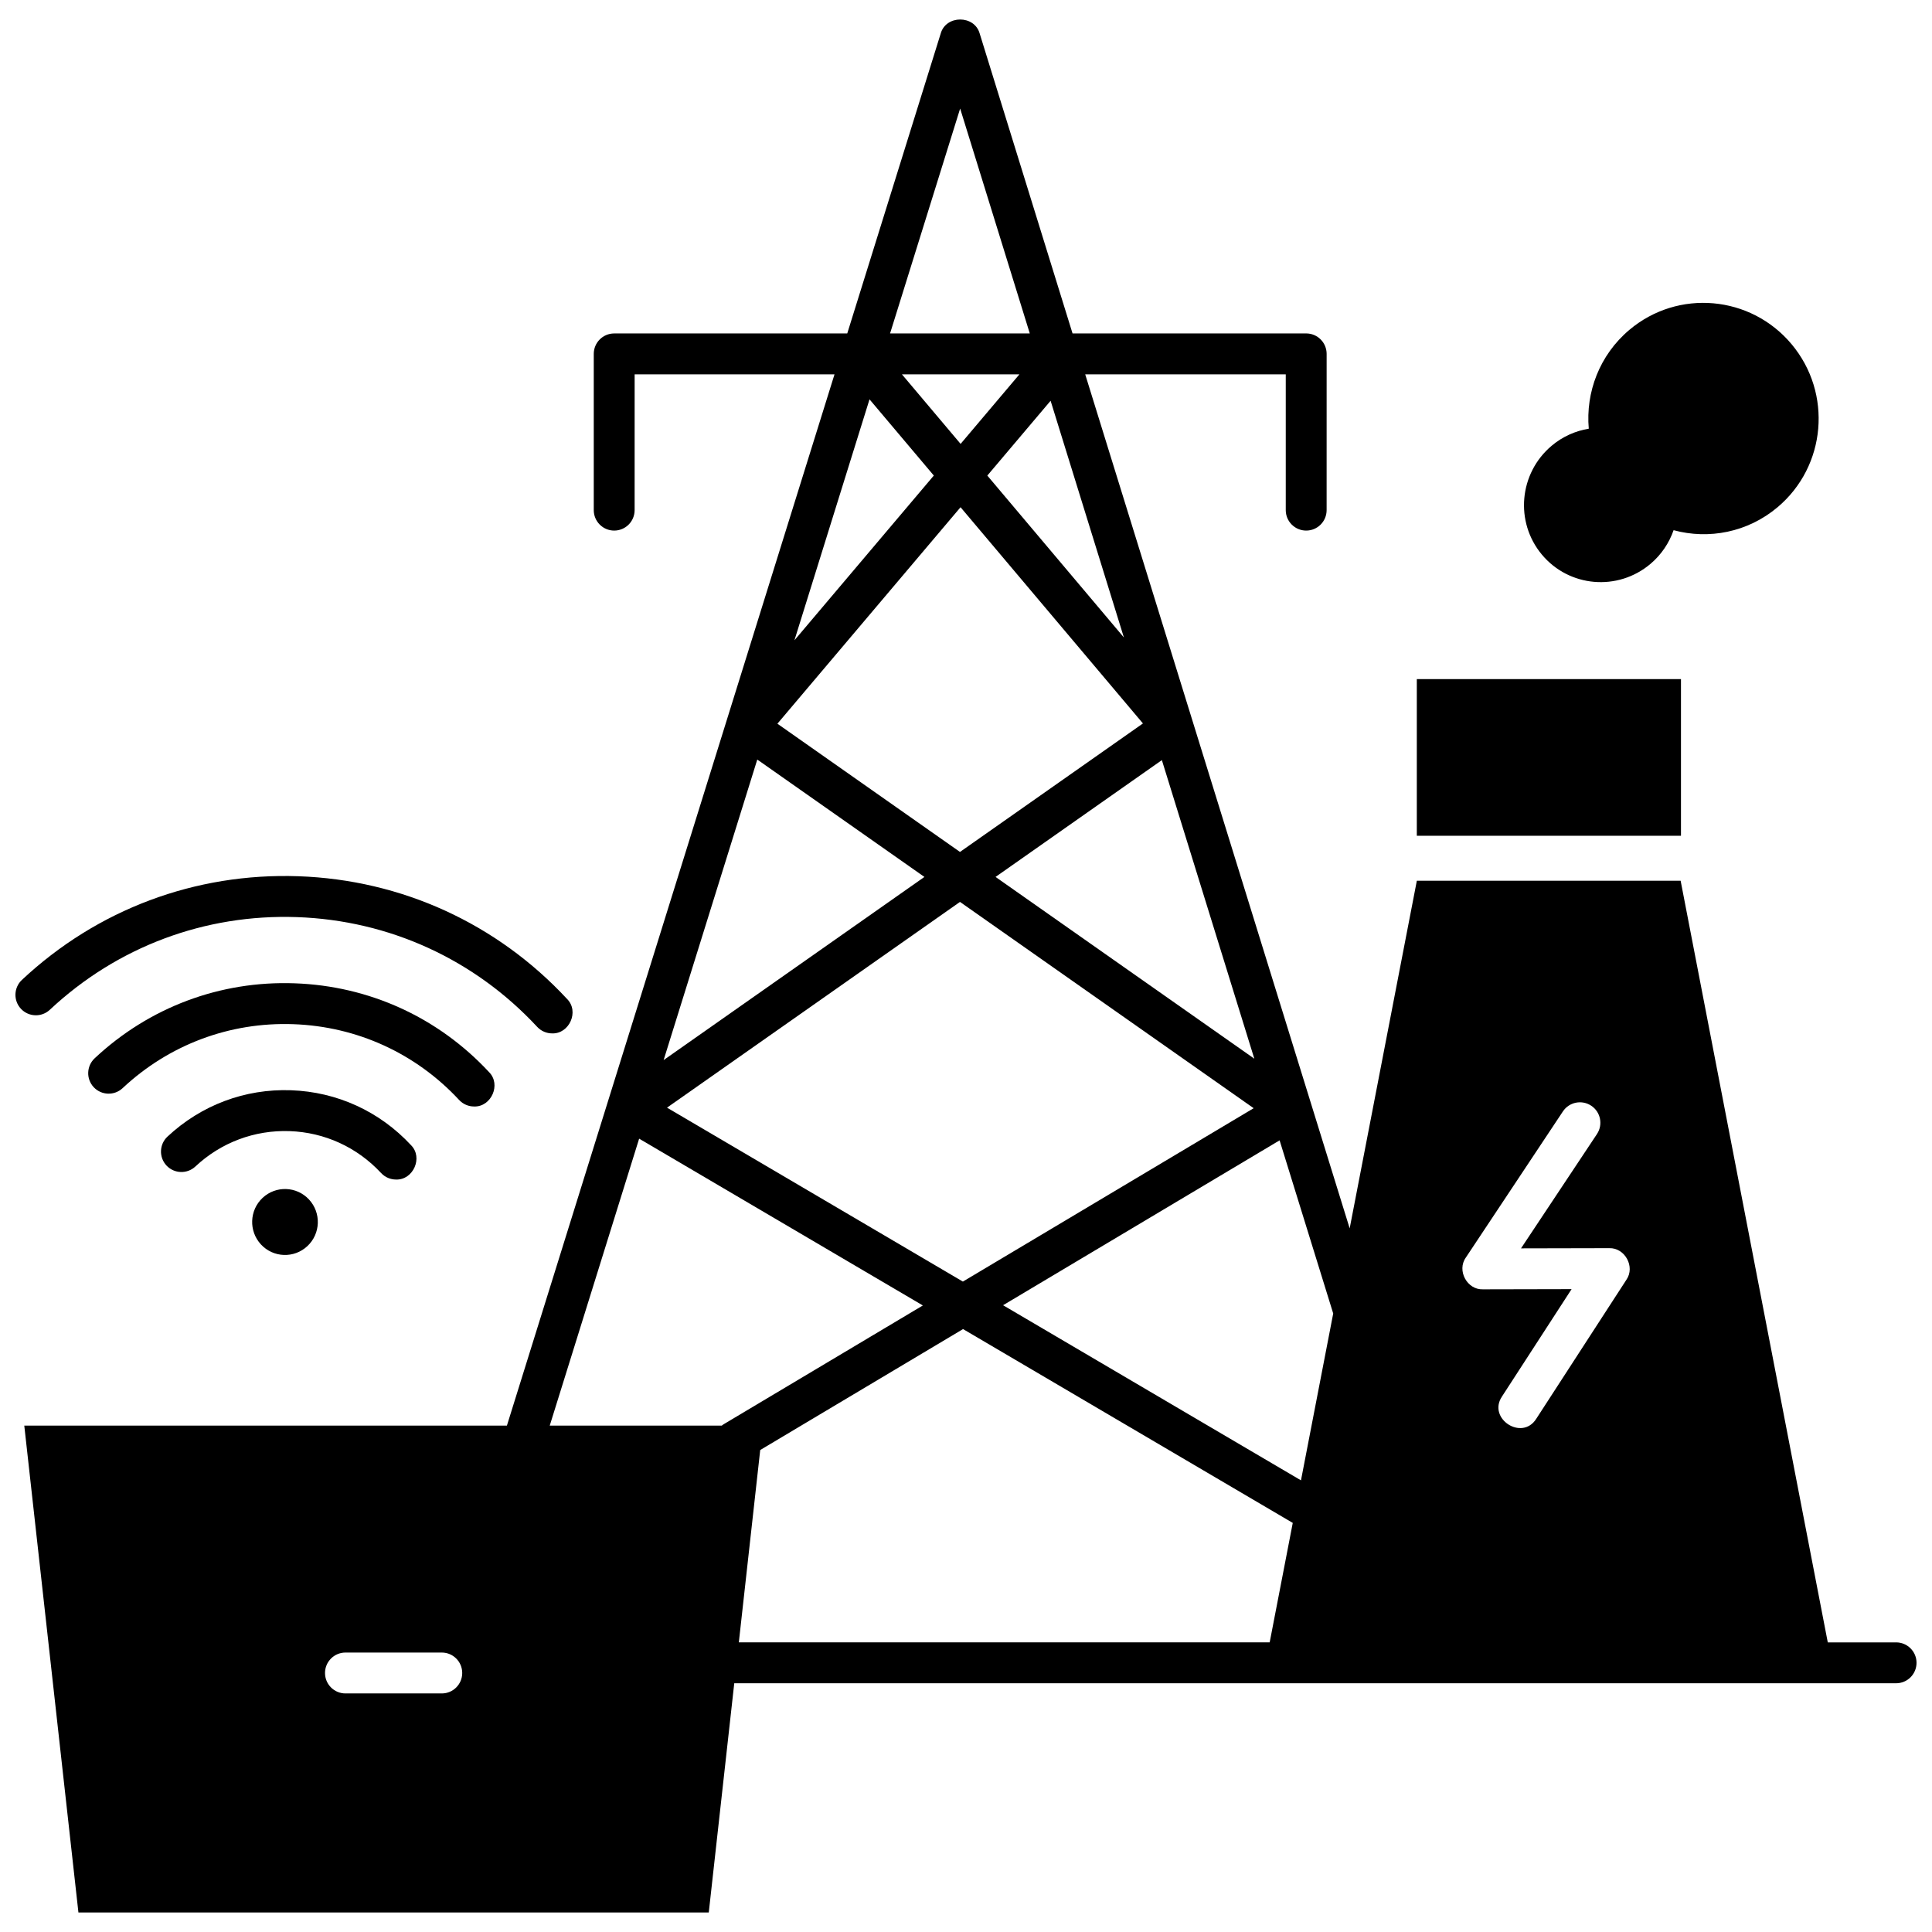
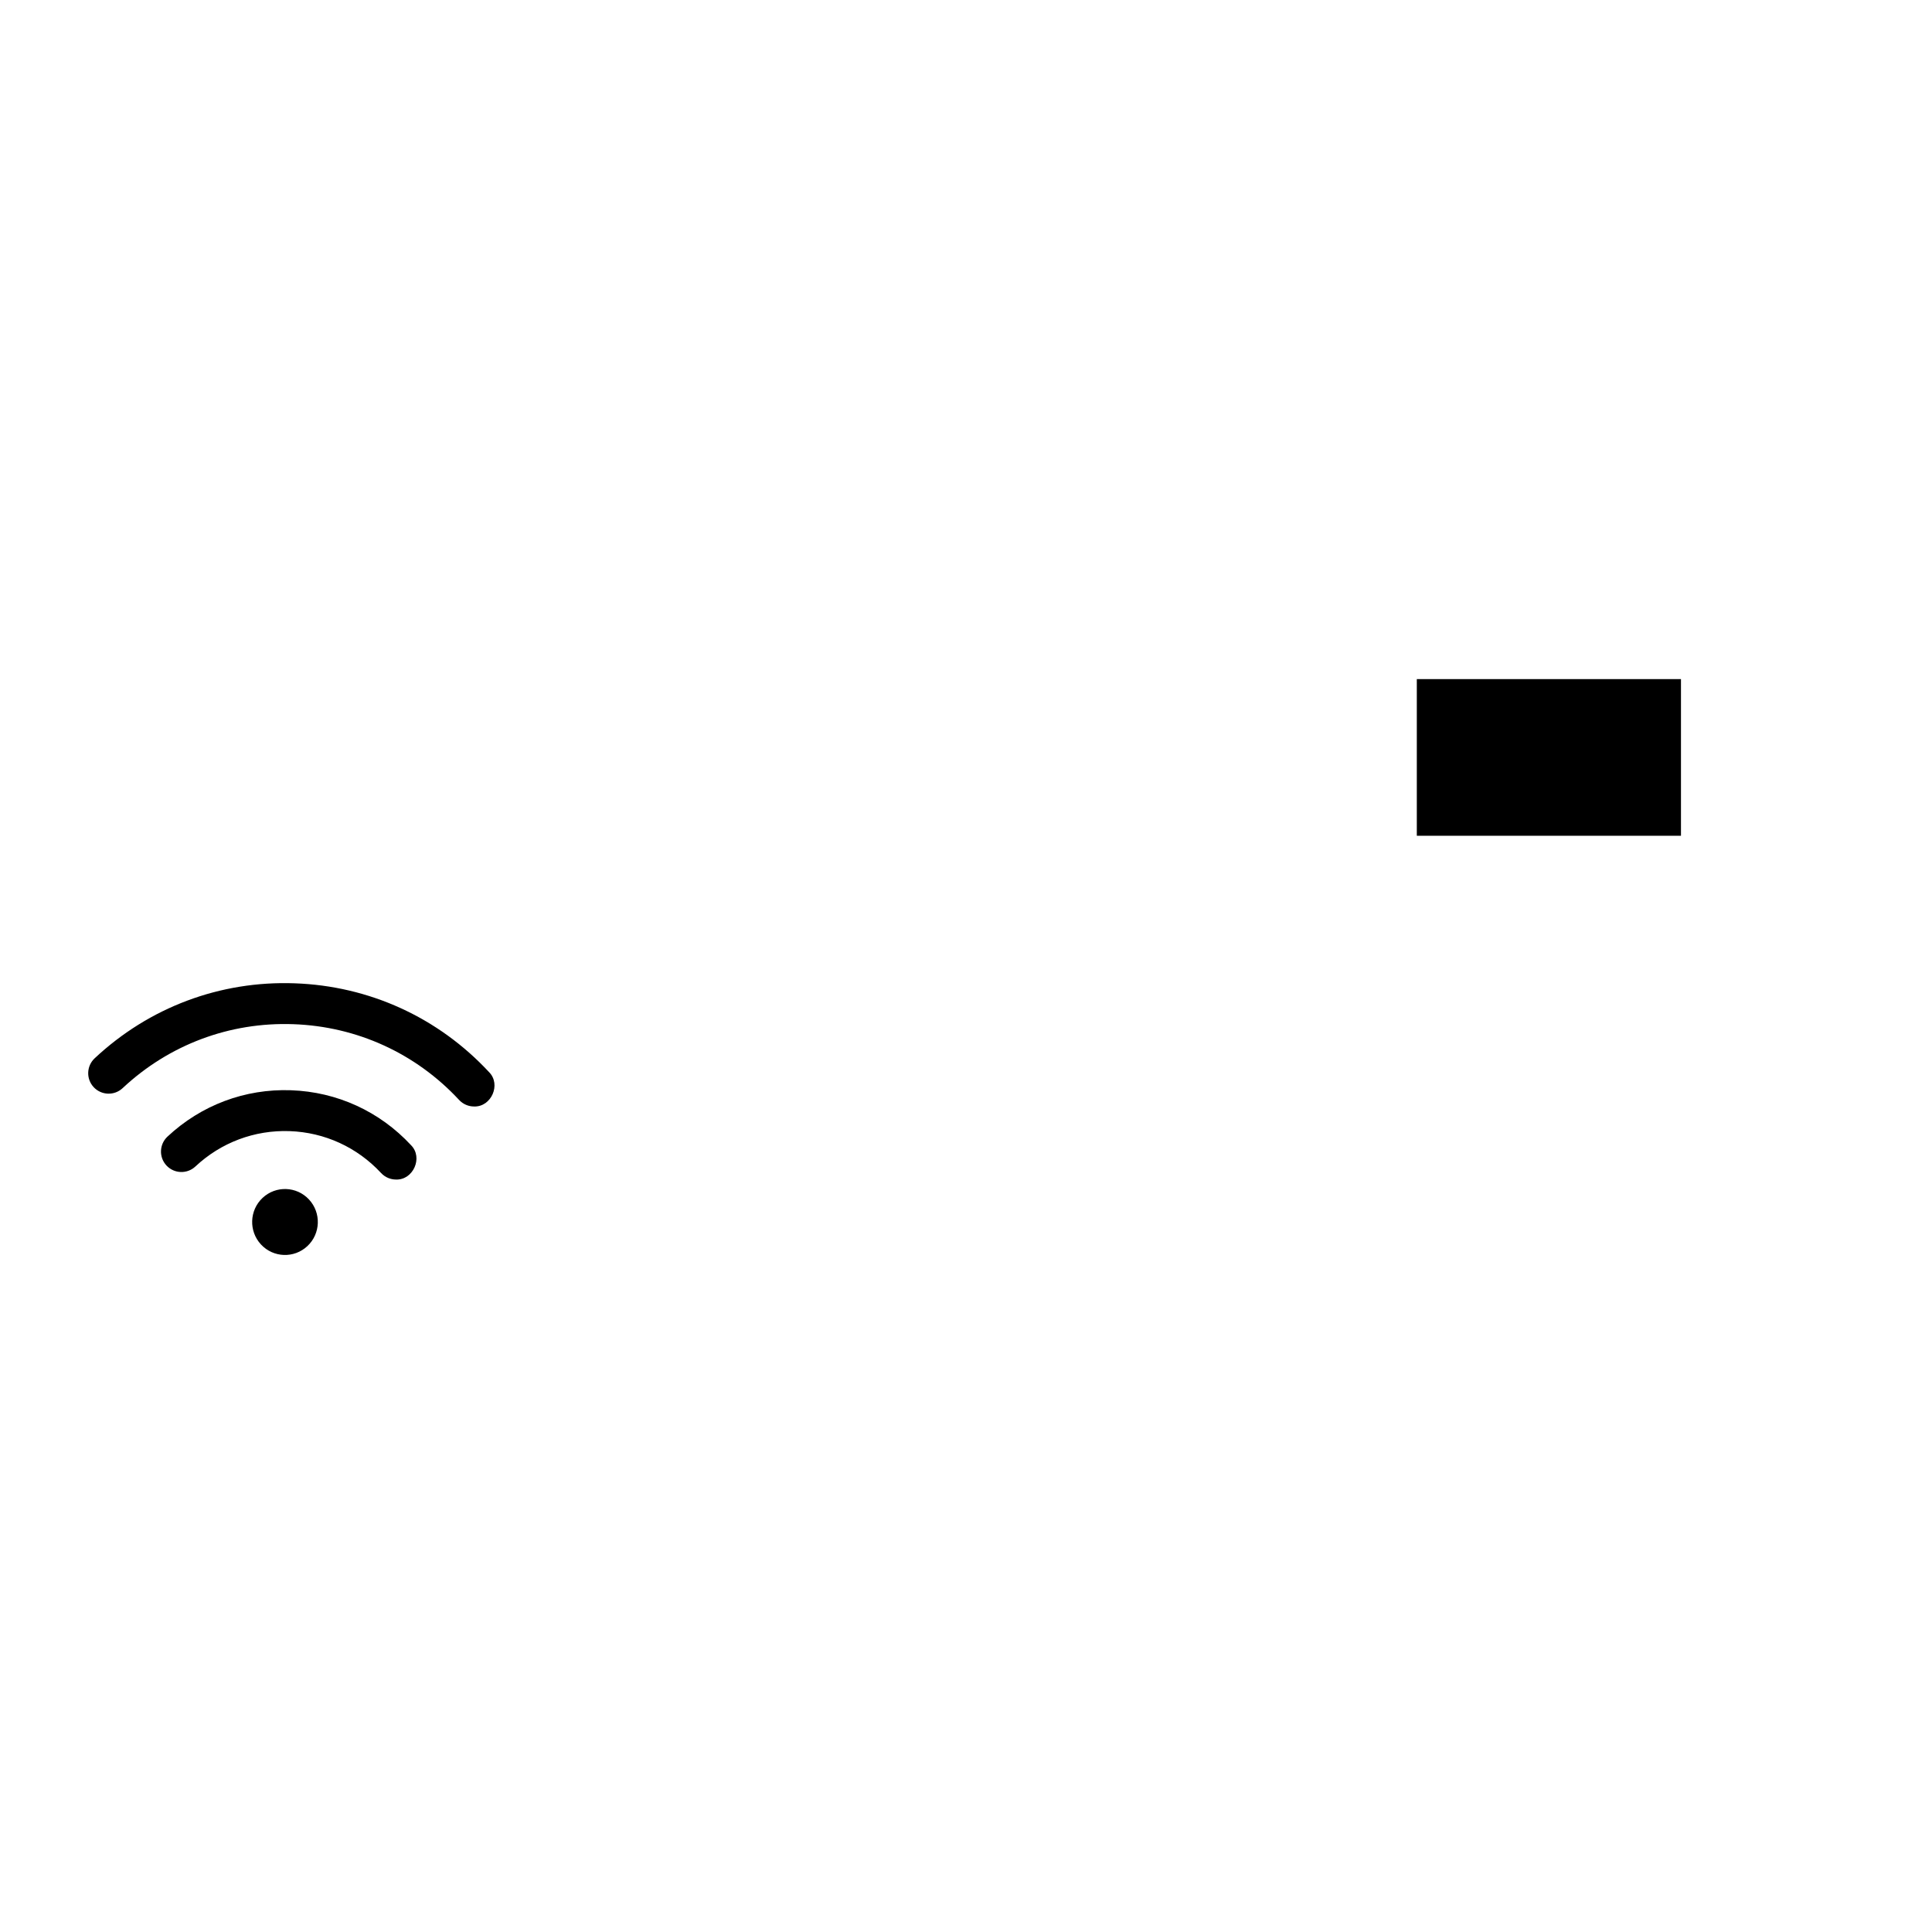
<svg xmlns="http://www.w3.org/2000/svg" width="800px" height="800px" version="1.1" viewBox="144 144 512 512">
  <defs>
    <clipPath id="b">
-       <path d="m150 149h501.9v502h-501.9z" />
-     </clipPath>
+       </clipPath>
    <clipPath id="a">
-       <path d="m148.09 376h147.91v42h-147.91z" />
-     </clipPath>
+       </clipPath>
  </defs>
  <path d="m519.47 323.97h70.004v41.516h-70.004z" />
-   <path d="m565.04 257.61c-3.508 0.578-6.918 2.059-9.84 4.523-8.652 7.289-9.805 20.207-2.578 28.855 7.227 8.648 20.102 9.75 28.75 2.465 2.922-2.465 4.969-5.578 6.148-8.945 9.301 2.516 19.625 0.594 27.555-6.09 12.906-10.871 14.574-30.207 3.727-43.188-10.848-12.977-30.102-14.688-43.004-3.812-7.93 6.68-11.609 16.559-10.758 26.191z" />
  <g clip-path="url(#b)">
    <path d="m646.49 579.25h-18.109l-38.996-201.85h-69.906l-17.801 92.133-70.086-226.33h53.148v35.988c0 2.992 2.426 5.418 5.414 5.418 2.992 0 5.414-2.426 5.414-5.418l0.004-41.41c0-2.992-2.426-5.418-5.414-5.418h-61.922l-24.602-79.453c-1.367-4.984-8.965-4.992-10.344-0.008l-24.762 79.465h-61.762c-2.992 0-5.414 2.426-5.414 5.418v41.406c0 2.992 2.426 5.418 5.414 5.418 2.992 0 5.414-2.426 5.414-5.418l0.004-35.988h52.969l-86.82 278.6-127.9-0.004 14.348 129.02h167.05l6.754-60.738h307.9c2.992 0 5.414-2.426 5.414-5.418 0.004-2.992-2.422-5.418-5.414-5.418zm-114.03-101.98 25.727-38.73c1.656-2.492 5.016-3.168 7.508-1.512 2.492 1.656 3.168 5.019 1.512 7.512l-20.121 30.289 23.375-0.051c4.164-0.141 6.934 4.941 4.555 8.367l-23.895 36.852c-3.769 5.965-12.984-0.066-9.086-5.898l18.453-28.465-23.512 0.051c-4.188 0.148-6.949-4.992-4.516-8.414zm-43.688 59.039-78.945-46.41 73.281-43.695 14.207 45.887zm-36.863-190.87 24.5 79.125-68.578-48.168zm-53.504 24.336-48.383-33.984 48.535-57.371 48.336 57.301zm7.246-99.742 16.77-19.824 19.422 62.73zm-7.082-8.398-15.551-18.434h31.141zm-7.098 8.391-36.938 43.66 19.898-63.855zm-46.785 75.262 44.293 31.109-69.113 48.539zm53.719 37.73 77.832 54.668-77.062 45.949-78.406-46.094zm0.043-210.25 18.453 59.594h-37.023zm-85.07 272.99 75.188 44.203-52.859 31.52c-0.156 0.094-0.285 0.215-0.43 0.32h-45.59zm-52.301 147.02h-25.531c-2.992 0-5.414-2.426-5.414-5.418 0-2.992 2.426-5.418 5.414-5.418h25.531c2.992 0 5.414 2.426 5.414 5.418 0 2.992-2.422 5.418-5.414 5.418zm84.387-64.508 53.75-32.051 87.379 51.367-6.117 31.656-140.68-0.004z" />
  </g>
  <g clip-path="url(#a)">
-     <path d="m290.33 417.86c-1.453 0-2.902-0.582-3.969-1.73-16.621-17.902-39.23-28.23-63.656-29.086-24.438-0.852-47.676 7.867-65.496 24.555-2.184 2.043-5.609 1.93-7.656-0.254-2.043-2.184-1.93-5.613 0.254-7.66 19.938-18.672 45.938-28.422 73.273-27.473 27.324 0.953 52.617 12.508 71.211 32.539 3.269 3.285 0.582 9.266-3.961 9.109z" />
-   </g>
+     </g>
  <path d="m269.64 437.23c-1.453 0-2.902-0.582-3.969-1.73-11.477-12.363-27.09-19.492-43.957-20.082-16.855-0.602-32.922 5.434-45.223 16.953-2.184 2.043-5.609 1.93-7.656-0.254-2.043-2.184-1.93-5.613 0.254-7.66 14.422-13.508 33.242-20.582 53.004-19.871 19.766 0.691 38.059 9.051 51.512 23.535 3.266 3.281 0.578 9.266-3.965 9.109z" />
  <path d="m248.96 456.59c-1.453 0-2.902-0.582-3.969-1.73-6.348-6.832-14.961-10.777-24.254-11.102-9.285-0.316-18.156 3.004-24.957 9.375-2.184 2.043-5.609 1.93-7.656-0.254-2.043-2.184-1.93-5.613 0.254-7.66 8.922-8.352 20.539-12.723 32.734-12.293 12.195 0.426 23.492 5.594 31.812 14.555 3.266 3.285 0.578 9.266-3.965 9.109z" />
  <path d="m225.89 461.88c3.277 3.531 3.086 9.059-0.43 12.352-3.516 3.293-9.02 3.098-12.297-0.434-3.277-3.531-3.086-9.059 0.43-12.352 3.516-3.289 9.023-3.094 12.297 0.434z" />
</svg>